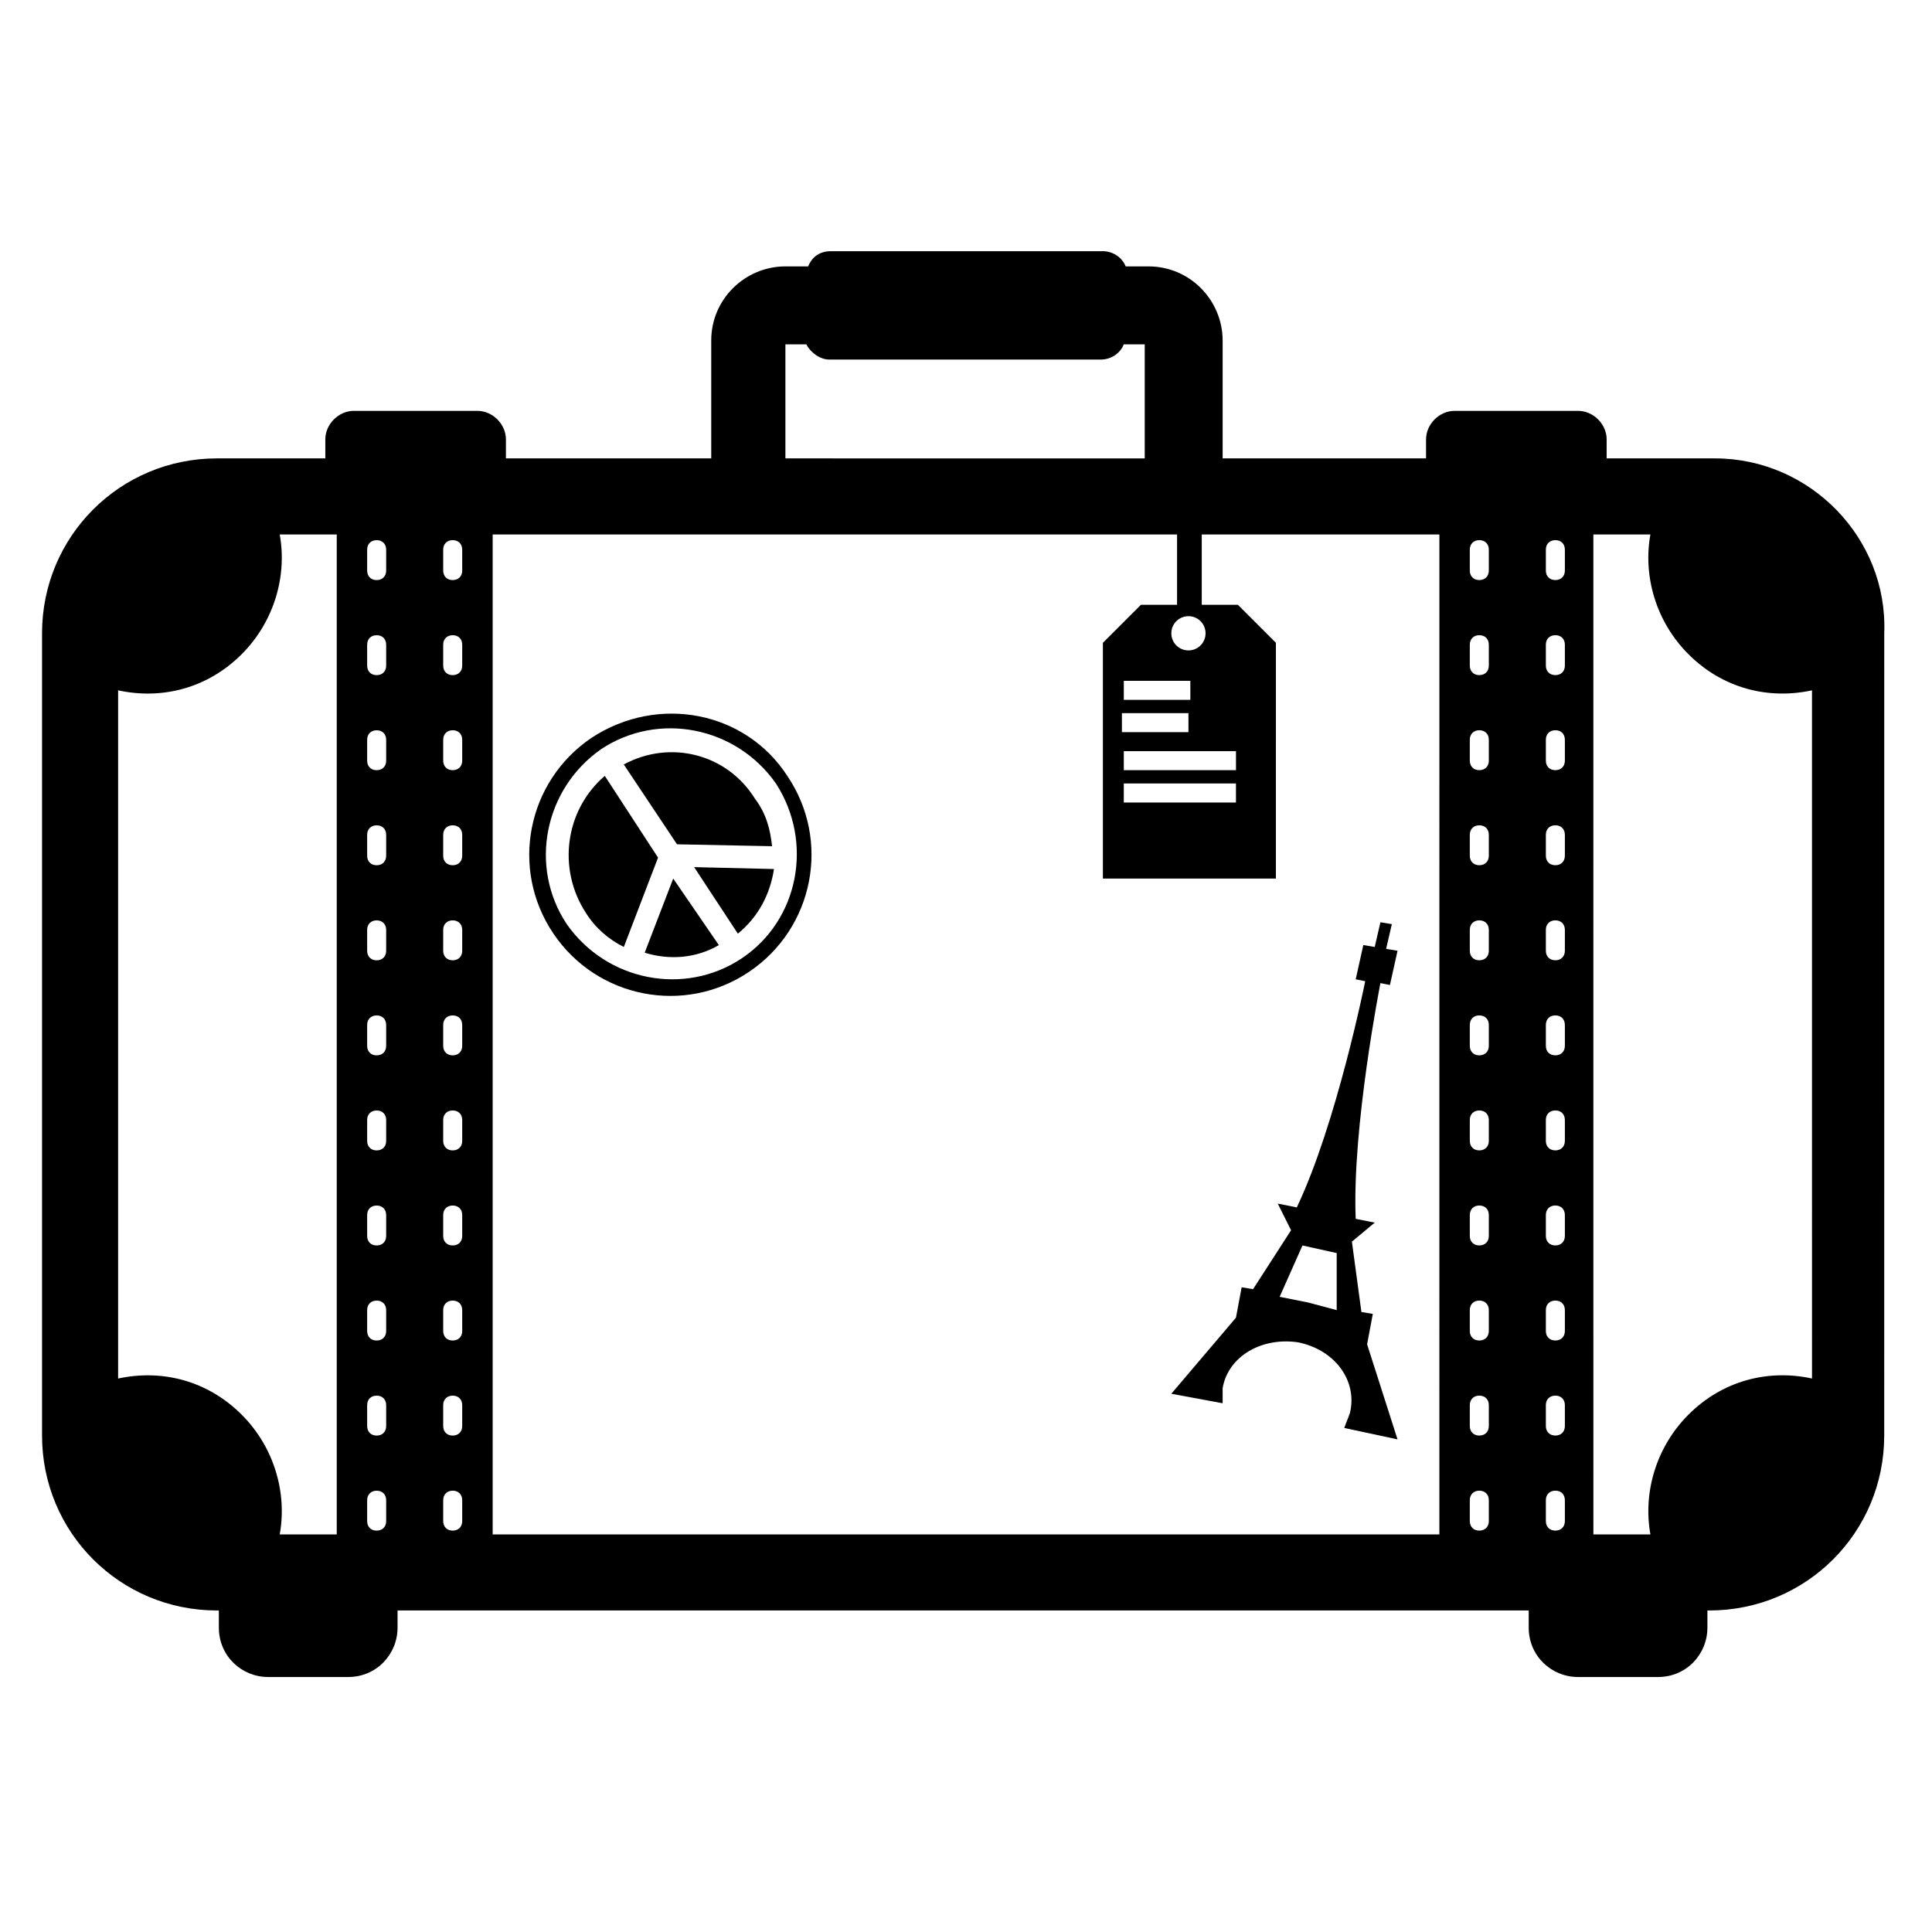
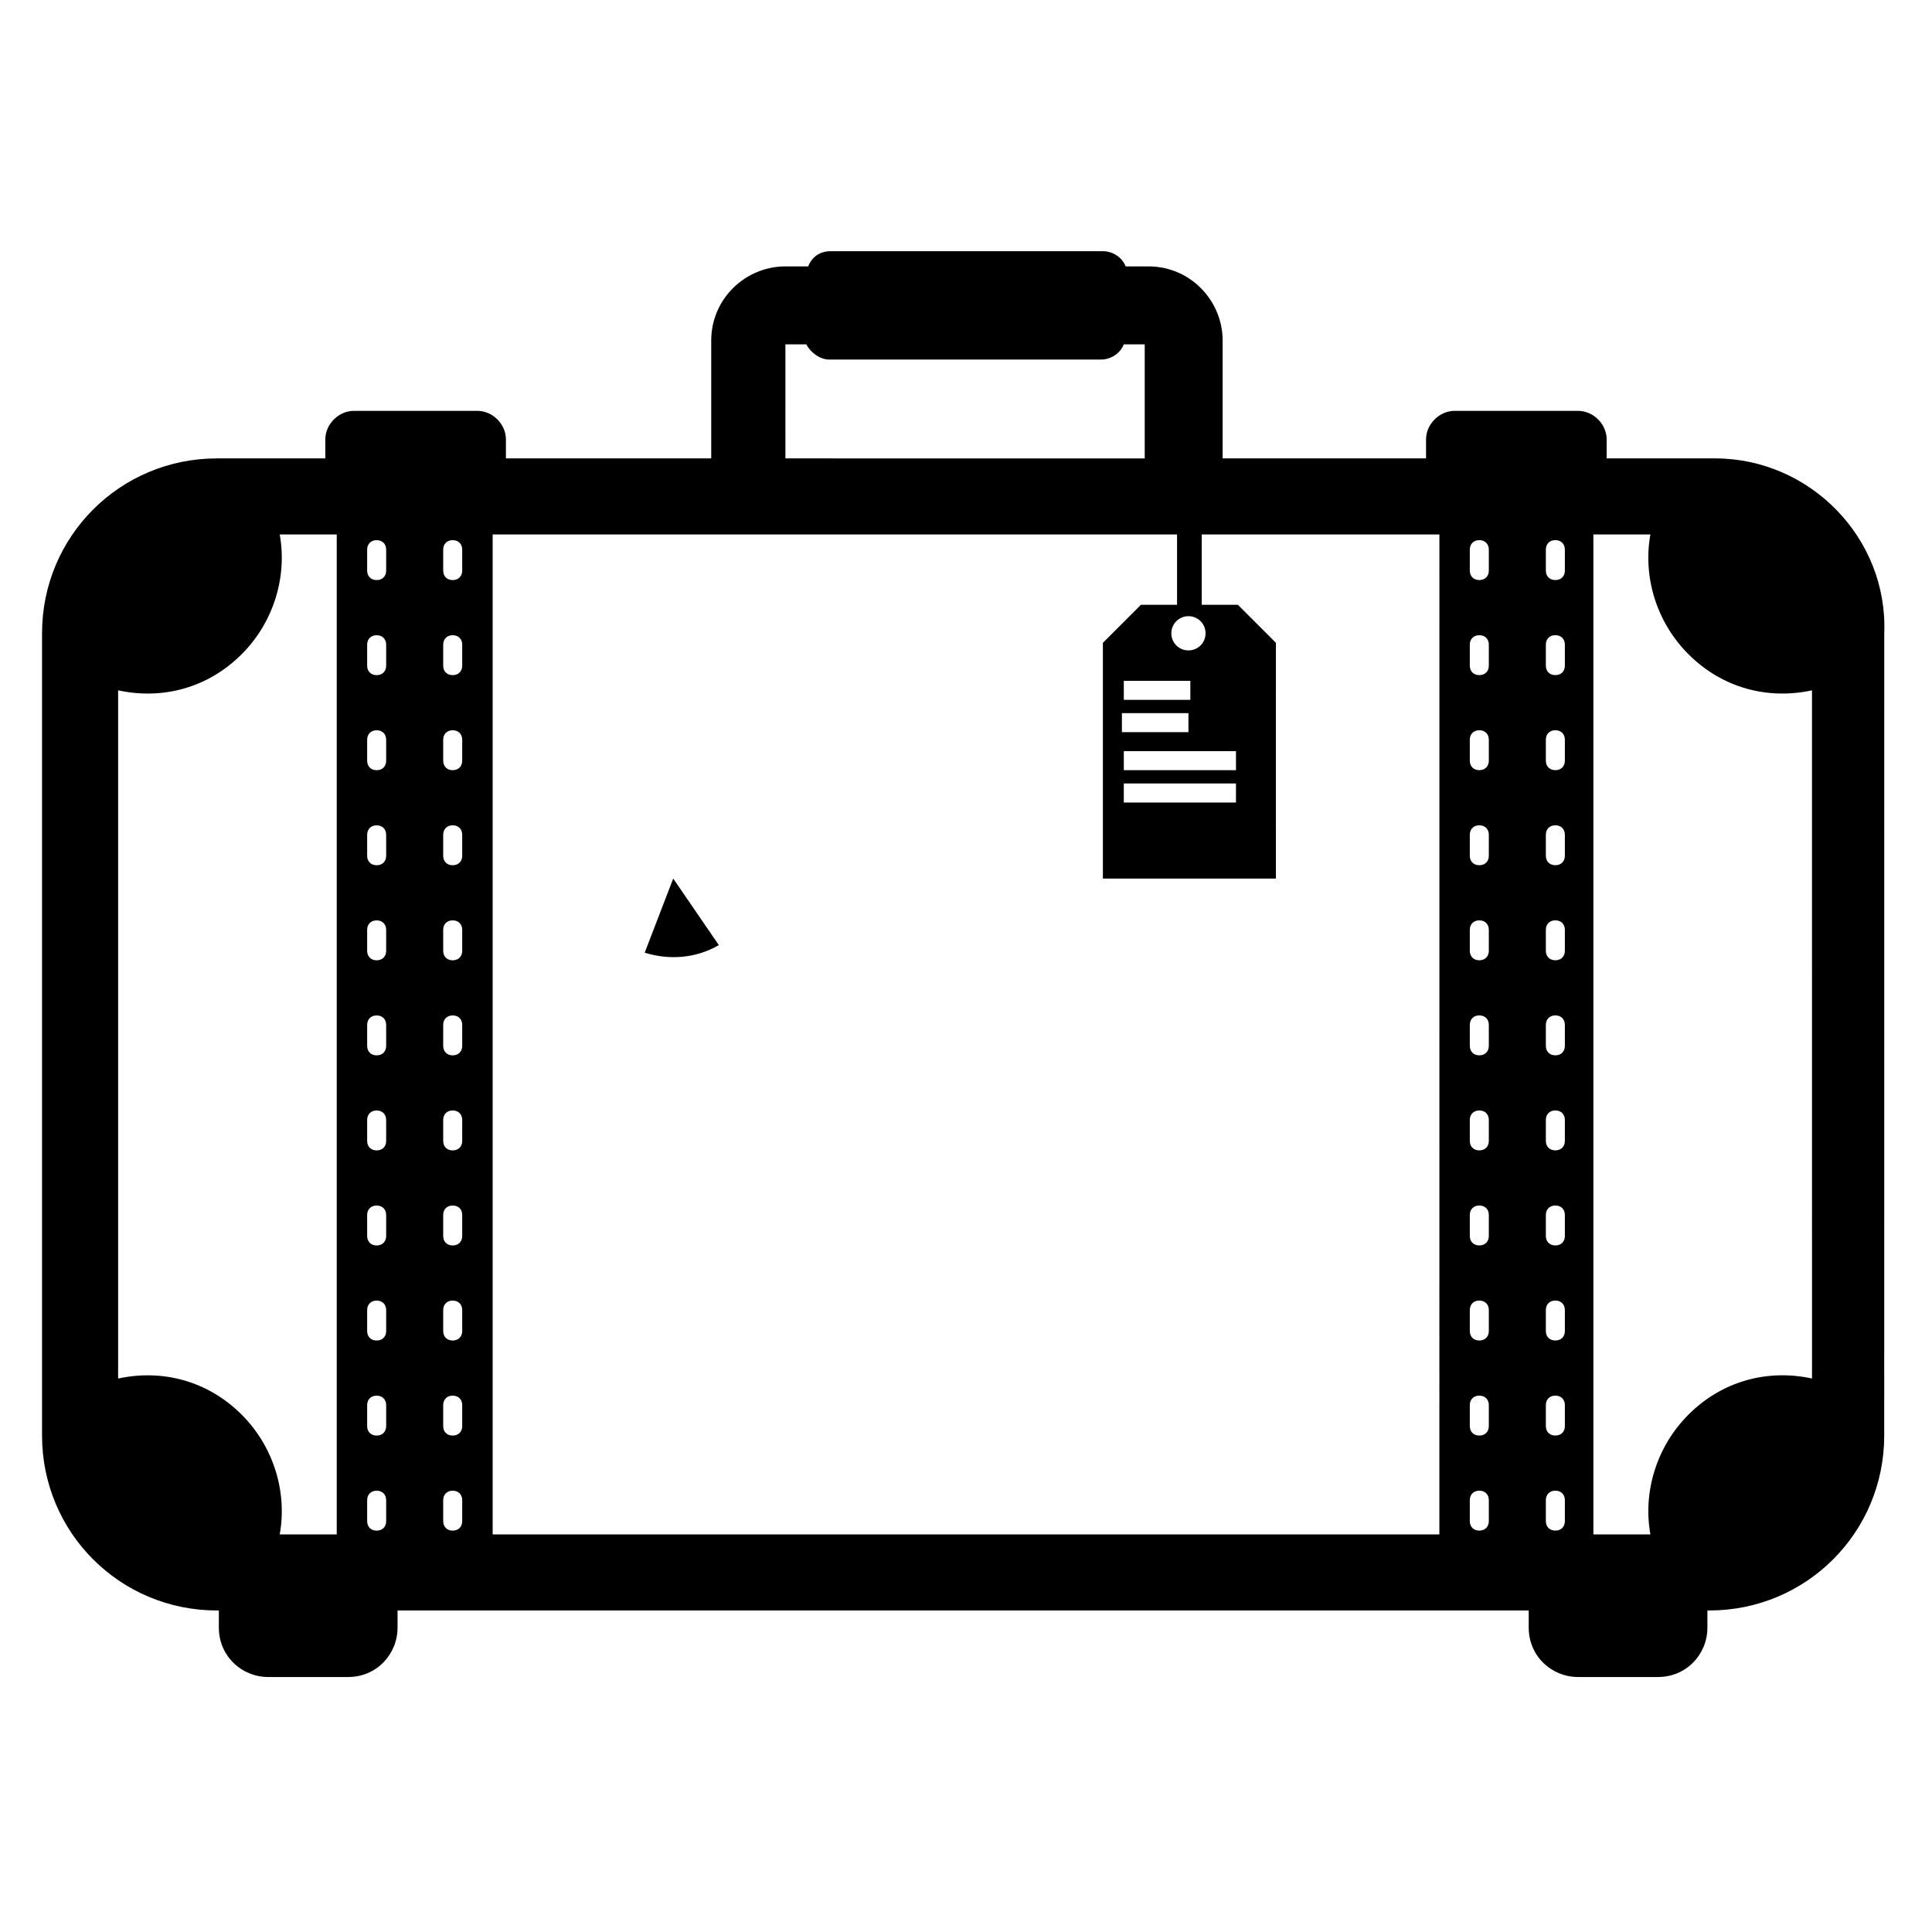
<svg xmlns="http://www.w3.org/2000/svg" fill="#000000" width="800px" height="800px" version="1.1" viewBox="144 144 512 512">
  <g>
-     <path d="m339.54 391.43c5.543-4.535 8.566-10.578 9.574-17.129l-21.16-0.504z" />
-     <path d="m299.24 385.89c2.519 4.031 6.047 7.055 10.078 9.07l9.07-23.68-14.113-21.664c-10.578 9.07-12.594 24.688-5.035 36.273z" />
-     <path d="m300.75 339.54c-17.129 11.586-21.664 34.762-10.078 51.891 11.586 17.129 34.762 21.664 51.891 10.078 17.129-11.586 21.664-34.762 10.078-51.891-11.082-17.133-34.254-21.668-51.891-10.078zm39.805 58.441c-15.113 10.078-35.77 6.047-46.352-9.07-10.078-15.113-6.047-35.77 9.07-46.352 15.113-10.078 35.77-6.047 46.352 9.07 10.074 15.617 6.043 36.273-9.07 46.352z" />
-     <path d="m309.31 346.59 14.105 21.16 25.191 0.504c-0.504-4.535-1.512-8.566-4.535-12.594-7.555-12.094-22.672-15.617-34.762-9.07z" />
    <path d="m334.5 394.46-12.09-17.633-7.559 19.648c6.547 2.016 13.602 1.512 19.648-2.016z" />
-     <path d="m514.36 525.45-8.062-25.191 1.512-8.062-3.023-0.504-2.519-18.641 6.047-5.039-5.039-1.008c-1.008-24.184 6.551-62.473 6.551-62.473l2.519 0.504 2.016-9.07-3.023-0.504 1.512-6.551-3.023-0.504-1.512 6.551-3.023-0.504-2.016 9.07 2.519 0.504s-7.559 37.785-18.137 59.953l-5.039-1.008 3.527 7.055-10.074 15.621-3.023-0.504-1.512 8.062-17.129 20.152 13.602 2.519v-4.031c1.512-8.566 10.578-13.602 20.152-12.09 9.574 2.016 15.617 10.078 13.602 18.641-0.504 1.512-1.008 2.519-1.512 4.031zm-23.68-36.273-7.559-1.512 6.047-13.602 9.07 2.016v15.113z" />
    <path d="m598.5 265.48h-28.719v-5.039c0-4.031-3.527-7.559-7.559-7.559h-32.746c-4.031 0-7.559 3.527-7.559 7.559v5.039h-53.906v-31.234c0-10.578-8.566-19.648-19.648-19.648h-6.047c-1.008-2.519-3.527-4.031-6.047-4.031h-72.043c-3.023 0-5.039 1.512-6.047 4.031h-6.047c-10.578 0-19.648 8.566-19.648 19.648v31.234h-54.406v-5.039c0-4.031-3.527-7.559-7.559-7.559h-32.746c-4.031 0-7.559 3.527-7.559 7.559v5.039h-28.719c-25.695 0-46.352 20.656-46.352 46.352v212.61c0 25.695 20.656 46.352 46.352 46.352h0.504v4.535c0 7.559 6.047 13.098 13.098 13.098h21.16c7.559 0 13.098-6.047 13.098-13.098v-4.535h299.77v4.535c0 7.559 6.047 13.098 13.098 13.098h21.16c7.559 0 13.098-6.047 13.098-13.098v-4.535h0.504c25.695 0 46.352-20.656 46.352-46.352l0.008-212.61c1.008-25.191-19.648-46.352-44.84-46.352zm-365.26 285.16h-15.113c2.016-11.082-1.512-23.176-10.078-31.738-9.07-9.07-21.16-12.09-32.746-9.574v-182.38c11.586 2.519 23.68-0.504 32.746-9.574 8.566-8.566 12.09-20.656 10.078-31.738h15.113zm13.098-3.527c0 1.512-1.008 2.519-2.519 2.519-1.512 0-2.519-1.008-2.519-2.519v-5.543c0-1.512 1.008-2.519 2.519-2.519 1.512 0 2.519 1.008 2.519 2.519zm0-25.188c0 1.512-1.008 2.519-2.519 2.519-1.512 0-2.519-1.008-2.519-2.519v-5.543c0-1.512 1.008-2.519 2.519-2.519 1.512 0 2.519 1.008 2.519 2.519zm0-25.191c0 1.512-1.008 2.519-2.519 2.519-1.512 0-2.519-1.008-2.519-2.519v-5.543c0-1.512 1.008-2.519 2.519-2.519 1.512 0 2.519 1.008 2.519 2.519zm0-25.191c0 1.512-1.008 2.519-2.519 2.519-1.512 0-2.519-1.008-2.519-2.519v-5.543c0-1.512 1.008-2.519 2.519-2.519 1.512 0 2.519 1.008 2.519 2.519zm0-25.191c0 1.512-1.008 2.519-2.519 2.519-1.512 0-2.519-1.008-2.519-2.519v-5.543c0-1.512 1.008-2.519 2.519-2.519 1.512 0 2.519 1.008 2.519 2.519zm0-25.188c0 1.512-1.008 2.519-2.519 2.519-1.512 0-2.519-1.008-2.519-2.519v-5.543c0-1.512 1.008-2.519 2.519-2.519 1.512 0 2.519 1.008 2.519 2.519zm0-25.191c0 1.512-1.008 2.519-2.519 2.519-1.512 0-2.519-1.008-2.519-2.519v-5.543c0-1.512 1.008-2.519 2.519-2.519 1.512 0 2.519 1.008 2.519 2.519zm0-25.191c0 1.512-1.008 2.519-2.519 2.519-1.512 0-2.519-1.008-2.519-2.519v-5.543c0-1.512 1.008-2.519 2.519-2.519 1.512 0 2.519 1.008 2.519 2.519zm0-25.191c0 1.512-1.008 2.519-2.519 2.519-1.512 0-2.519-1.008-2.519-2.519v-5.543c0-1.512 1.008-2.519 2.519-2.519 1.512 0 2.519 1.008 2.519 2.519zm0-25.188c0 1.512-1.008 2.519-2.519 2.519-1.512 0-2.519-1.008-2.519-2.519v-5.543c0-1.512 1.008-2.519 2.519-2.519 1.512 0 2.519 1.008 2.519 2.519zm0-25.191c0 1.512-1.008 2.519-2.519 2.519-1.512 0-2.519-1.008-2.519-2.519v-5.543c0-1.512 1.008-2.519 2.519-2.519 1.512 0 2.519 1.008 2.519 2.519zm20.152 251.9c0 1.512-1.008 2.519-2.519 2.519s-2.519-1.008-2.519-2.519v-5.543c0-1.512 1.008-2.519 2.519-2.519s2.519 1.008 2.519 2.519zm0-25.188c0 1.512-1.008 2.519-2.519 2.519s-2.519-1.008-2.519-2.519v-5.543c0-1.512 1.008-2.519 2.519-2.519s2.519 1.008 2.519 2.519zm0-25.191c0 1.512-1.008 2.519-2.519 2.519s-2.519-1.008-2.519-2.519v-5.543c0-1.512 1.008-2.519 2.519-2.519s2.519 1.008 2.519 2.519zm0-25.191c0 1.512-1.008 2.519-2.519 2.519s-2.519-1.008-2.519-2.519v-5.543c0-1.512 1.008-2.519 2.519-2.519s2.519 1.008 2.519 2.519zm0-25.191c0 1.512-1.008 2.519-2.519 2.519s-2.519-1.008-2.519-2.519v-5.543c0-1.512 1.008-2.519 2.519-2.519s2.519 1.008 2.519 2.519zm0-25.188c0 1.512-1.008 2.519-2.519 2.519s-2.519-1.008-2.519-2.519v-5.543c0-1.512 1.008-2.519 2.519-2.519s2.519 1.008 2.519 2.519zm0-25.191c0 1.512-1.008 2.519-2.519 2.519s-2.519-1.008-2.519-2.519v-5.543c0-1.512 1.008-2.519 2.519-2.519s2.519 1.008 2.519 2.519zm0-25.191c0 1.512-1.008 2.519-2.519 2.519s-2.519-1.008-2.519-2.519v-5.543c0-1.512 1.008-2.519 2.519-2.519s2.519 1.008 2.519 2.519zm0-25.191c0 1.512-1.008 2.519-2.519 2.519s-2.519-1.008-2.519-2.519v-5.543c0-1.512 1.008-2.519 2.519-2.519s2.519 1.008 2.519 2.519zm0-25.188c0 1.512-1.008 2.519-2.519 2.519s-2.519-1.008-2.519-2.519v-5.543c0-1.512 1.008-2.519 2.519-2.519s2.519 1.008 2.519 2.519zm0-25.191c0 1.512-1.008 2.519-2.519 2.519s-2.519-1.008-2.519-2.519v-5.543c0-1.512 1.008-2.519 2.519-2.519s2.519 1.008 2.519 2.519zm175.33 52.898v-5.039h29.727v5.039zm29.723 3.527v5.039h-29.727v-5.039zm-12.594-18.641v5.039h-17.633v-5.039zm-17.129-3.527v-5.039h17.633v5.039zm17.129-13.098c-2.519 0-4.535-2.016-4.535-4.535s2.016-4.535 4.535-4.535c2.519 0 4.535 2.016 4.535 4.535-0.004 2.519-2.016 4.535-4.535 4.535zm-106.81-81.113h5.543c1.008 2.016 3.527 4.031 6.047 4.031h72.043c2.519 0 5.039-1.512 6.047-4.031h5.543v30.23l-95.223-0.004zm173.31 315.38h-250.89v-265h181.37v18.641h-9.574l-10.078 10.078v62.473h45.848l0.004-62.473-10.078-10.078h-9.574v-18.641h62.977zm13.102-3.527c0 1.512-1.008 2.519-2.519 2.519-1.512 0-2.519-1.008-2.519-2.519v-5.543c0-1.512 1.008-2.519 2.519-2.519 1.512 0 2.519 1.008 2.519 2.519zm0-25.188c0 1.512-1.008 2.519-2.519 2.519-1.512 0-2.519-1.008-2.519-2.519v-5.543c0-1.512 1.008-2.519 2.519-2.519 1.512 0 2.519 1.008 2.519 2.519zm0-25.191c0 1.512-1.008 2.519-2.519 2.519-1.512 0-2.519-1.008-2.519-2.519v-5.543c0-1.512 1.008-2.519 2.519-2.519 1.512 0 2.519 1.008 2.519 2.519zm0-25.191c0 1.512-1.008 2.519-2.519 2.519-1.512 0-2.519-1.008-2.519-2.519v-5.543c0-1.512 1.008-2.519 2.519-2.519 1.512 0 2.519 1.008 2.519 2.519zm0-25.191c0 1.512-1.008 2.519-2.519 2.519-1.512 0-2.519-1.008-2.519-2.519v-5.543c0-1.512 1.008-2.519 2.519-2.519 1.512 0 2.519 1.008 2.519 2.519zm0-25.188c0 1.512-1.008 2.519-2.519 2.519-1.512 0-2.519-1.008-2.519-2.519v-5.543c0-1.512 1.008-2.519 2.519-2.519 1.512 0 2.519 1.008 2.519 2.519zm0-25.191c0 1.512-1.008 2.519-2.519 2.519-1.512 0-2.519-1.008-2.519-2.519v-5.543c0-1.512 1.008-2.519 2.519-2.519 1.512 0 2.519 1.008 2.519 2.519zm0-25.191c0 1.512-1.008 2.519-2.519 2.519-1.512 0-2.519-1.008-2.519-2.519v-5.543c0-1.512 1.008-2.519 2.519-2.519 1.512 0 2.519 1.008 2.519 2.519zm0-25.191c0 1.512-1.008 2.519-2.519 2.519-1.512 0-2.519-1.008-2.519-2.519v-5.543c0-1.512 1.008-2.519 2.519-2.519 1.512 0 2.519 1.008 2.519 2.519zm0-25.188c0 1.512-1.008 2.519-2.519 2.519-1.512 0-2.519-1.008-2.519-2.519v-5.543c0-1.512 1.008-2.519 2.519-2.519 1.512 0 2.519 1.008 2.519 2.519zm0-25.191c0 1.512-1.008 2.519-2.519 2.519-1.512 0-2.519-1.008-2.519-2.519v-5.543c0-1.512 1.008-2.519 2.519-2.519 1.512 0 2.519 1.008 2.519 2.519zm20.152 251.9c0 1.512-1.008 2.519-2.519 2.519-1.512 0-2.519-1.008-2.519-2.519v-5.543c0-1.512 1.008-2.519 2.519-2.519 1.512 0 2.519 1.008 2.519 2.519zm0-25.188c0 1.512-1.008 2.519-2.519 2.519-1.512 0-2.519-1.008-2.519-2.519v-5.543c0-1.512 1.008-2.519 2.519-2.519 1.512 0 2.519 1.008 2.519 2.519zm0-25.191c0 1.512-1.008 2.519-2.519 2.519-1.512 0-2.519-1.008-2.519-2.519v-5.543c0-1.512 1.008-2.519 2.519-2.519 1.512 0 2.519 1.008 2.519 2.519zm0-25.191c0 1.512-1.008 2.519-2.519 2.519-1.512 0-2.519-1.008-2.519-2.519v-5.543c0-1.512 1.008-2.519 2.519-2.519 1.512 0 2.519 1.008 2.519 2.519zm0-25.191c0 1.512-1.008 2.519-2.519 2.519-1.512 0-2.519-1.008-2.519-2.519v-5.543c0-1.512 1.008-2.519 2.519-2.519 1.512 0 2.519 1.008 2.519 2.519zm0-25.188c0 1.512-1.008 2.519-2.519 2.519-1.512 0-2.519-1.008-2.519-2.519v-5.543c0-1.512 1.008-2.519 2.519-2.519 1.512 0 2.519 1.008 2.519 2.519zm0-25.191c0 1.512-1.008 2.519-2.519 2.519-1.512 0-2.519-1.008-2.519-2.519v-5.543c0-1.512 1.008-2.519 2.519-2.519 1.512 0 2.519 1.008 2.519 2.519zm0-25.191c0 1.512-1.008 2.519-2.519 2.519-1.512 0-2.519-1.008-2.519-2.519v-5.543c0-1.512 1.008-2.519 2.519-2.519 1.512 0 2.519 1.008 2.519 2.519zm0-25.191c0 1.512-1.008 2.519-2.519 2.519-1.512 0-2.519-1.008-2.519-2.519v-5.543c0-1.512 1.008-2.519 2.519-2.519 1.512 0 2.519 1.008 2.519 2.519zm0-25.188c0 1.512-1.008 2.519-2.519 2.519-1.512 0-2.519-1.008-2.519-2.519v-5.543c0-1.512 1.008-2.519 2.519-2.519 1.512 0 2.519 1.008 2.519 2.519zm0-25.191c0 1.512-1.008 2.519-2.519 2.519-1.512 0-2.519-1.008-2.519-2.519v-5.543c0-1.512 1.008-2.519 2.519-2.519 1.512 0 2.519 1.008 2.519 2.519zm65.496 214.12c-11.586-2.519-23.68 0.504-32.746 9.574-8.566 8.566-12.09 20.656-10.078 31.738h-15.113l-0.004-265h15.113c-2.016 11.082 1.512 23.176 10.078 31.738 9.07 9.07 21.16 12.09 32.746 9.574z" />
  </g>
</svg>